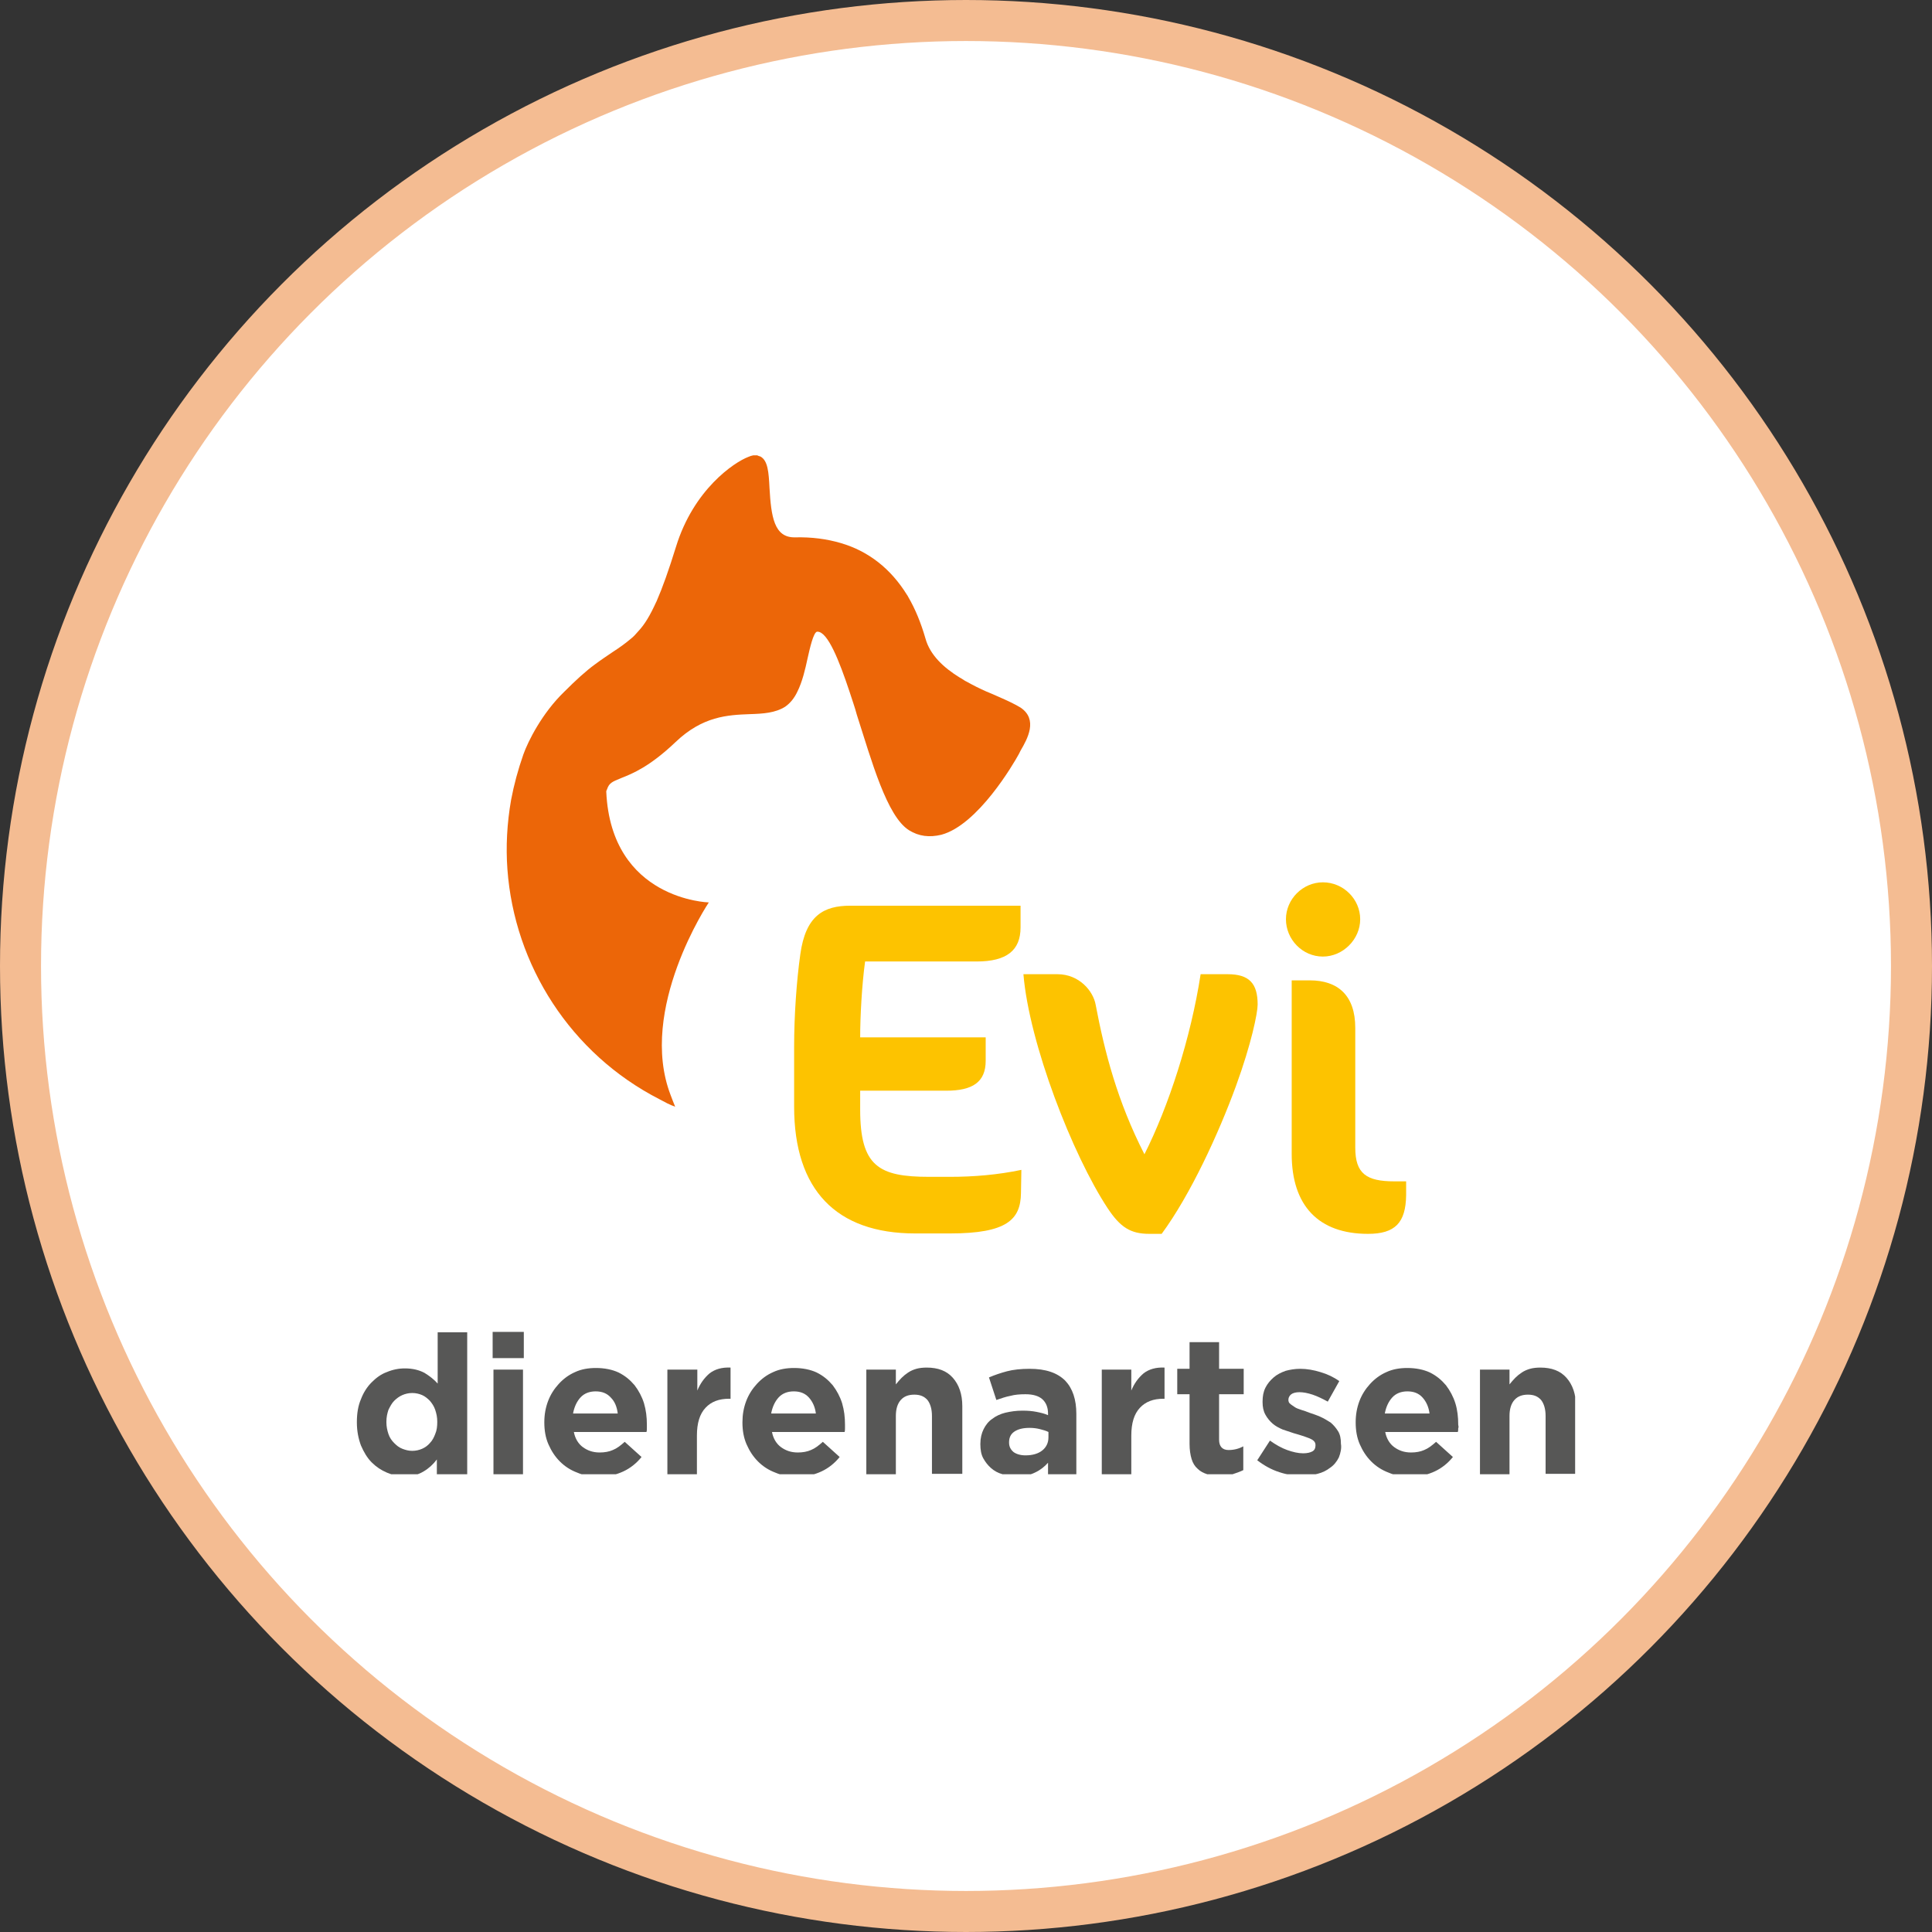
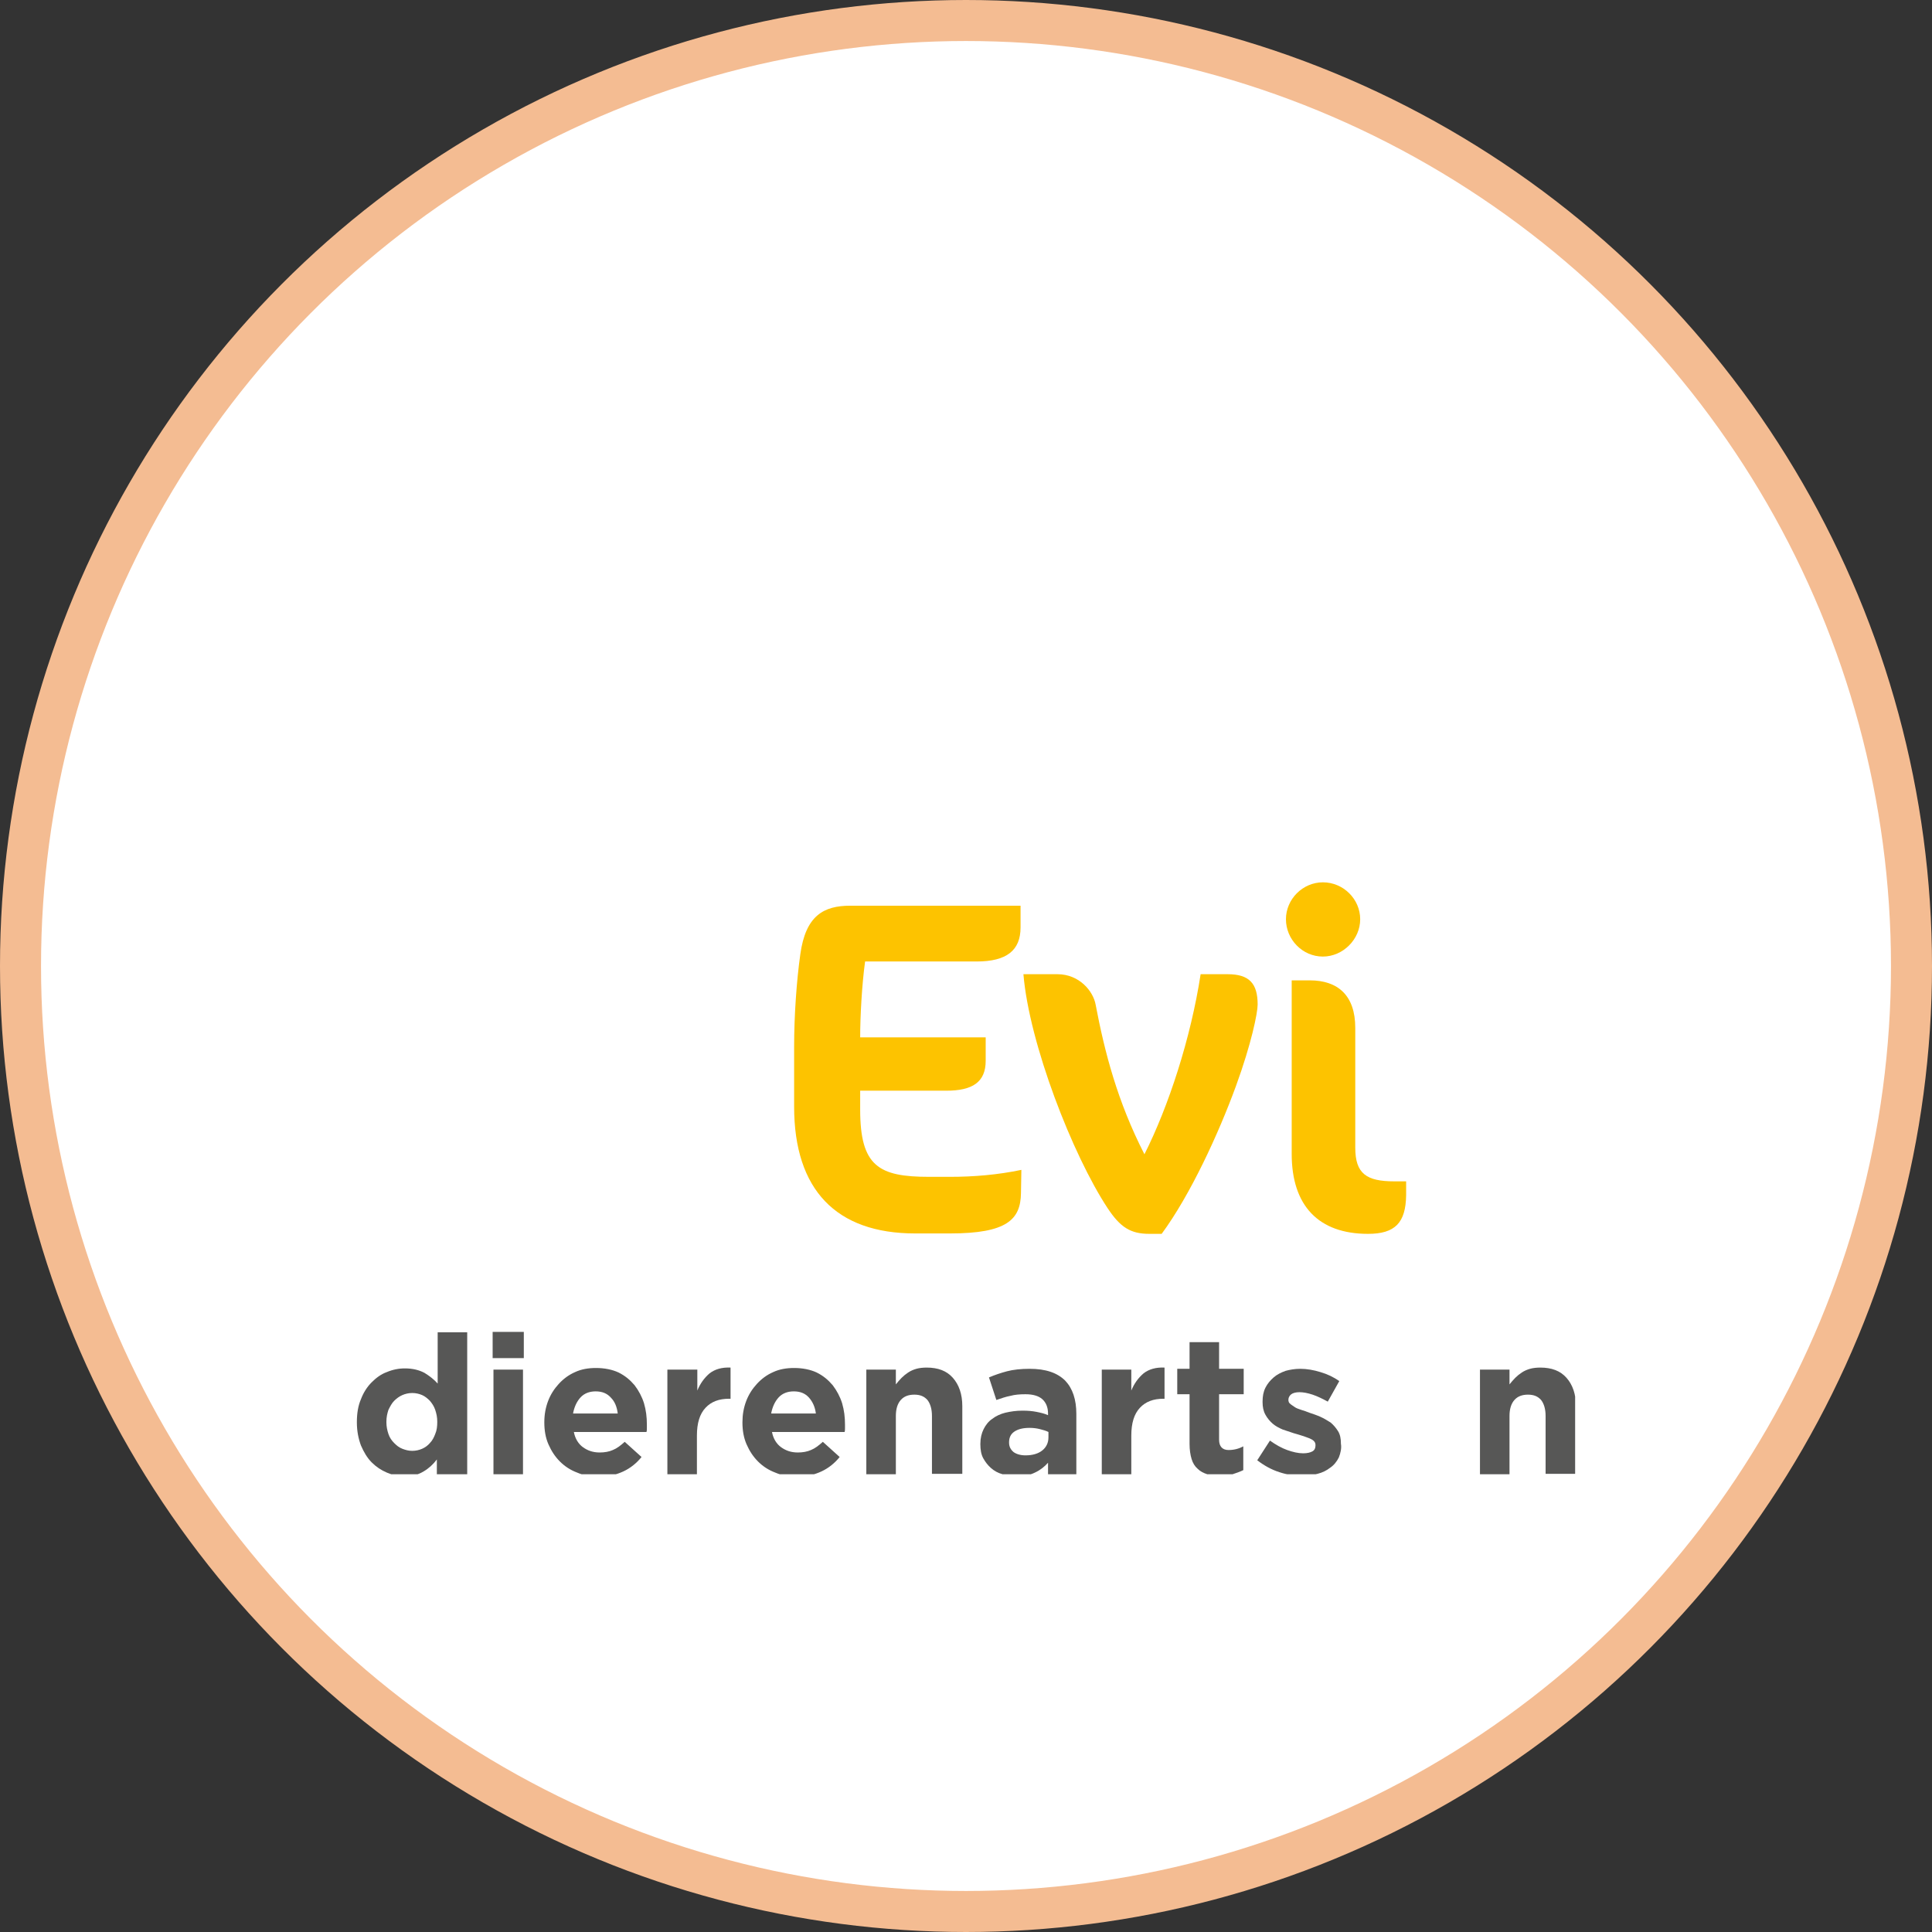
<svg xmlns="http://www.w3.org/2000/svg" width="471" height="471" viewBox="0 0 471 471" fill="none">
  <rect x="0" y="0" width="471" height="471" fill="#333333" stroke="none" />
  <circle cx="235.5" cy="235.5" r="230.5" fill="white" stroke="#F4BC92" stroke-width="10" />
  <g clip-path="url(#clip0)">
    <path d="M248.9 290.9C248.8 297.3 245.5 300.7 231.6 300.7H223.1C203.8 300.7 193.6 290 193.6 269.8V255.1C193.6 247.6 194.2 239.1 195.1 232.7C196.4 223.2 200.8 220.8 207.3 220.8H248.8V226.1C248.8 231.7 245.4 234.4 238.1 234.4H210.9C210.1 240.2 209.7 248 209.7 252.9H240.3V258.6C240.3 263.8 237.1 265.9 230.7 265.9H209.7V270.5C209.7 284.3 214.2 286.9 226.5 286.9H231.6C237.4 286.9 243.3 286.4 249 285.2L248.9 290.9Z" fill="#FDC300" />
    <path d="M301.3 264.8C297.1 276.3 290.2 291.3 283.2 300.8H280.2C275.6 300.8 273.1 299.2 270 294.5C261.5 281.6 250.9 254.4 249.5 237.5H257.8C263.1 237.5 266.5 241.6 267.1 244.9C269.3 256.5 272.4 268.5 279 281.4C284.9 269.7 290.3 253.1 292.7 237.5H299.3C304.6 237.5 306.6 239.8 306.6 244.9C306.6 246.9 305.1 254.4 301.3 264.8Z" fill="#FDC300" />
    <path d="M322.5 233.2C317.5 233.2 313.5 229 313.5 224.1C313.5 219.2 317.6 215.1 322.5 215.1C327.5 215.1 331.6 219.2 331.6 224.1C331.6 229 327.4 233.2 322.5 233.2ZM333.5 300.8C321.5 300.8 314.9 294 314.9 281.3V239H319.3C326.2 239 330.4 242.7 330.4 250.6V279.8C330.4 286.1 333.1 288 339.9 288H342.8V291.4C342.7 298.1 340.1 300.8 333.5 300.8Z" fill="#FDC300" />
-     <path d="M248.8 172.5C247.5 171.7 245.6 170.8 243.3 169.8C242.4 169.4 241.5 169 240.5 168.6C238.9 167.9 237.3 167.1 235.7 166.2C235.6 166.2 235.6 166.1 235.5 166.1C235.3 166 235.1 165.9 235 165.8C234.7 165.6 234.5 165.5 234.2 165.3C234.1 165.3 234.1 165.2 234 165.2C230.1 162.8 226.7 159.7 225.6 155.6C224.5 151.8 223.1 148.4 221.4 145.5C221.3 145.3 221.2 145.1 221.1 145C217.2 138.7 211.8 134.4 205 132.4C201.6 131.4 197.9 130.9 193.8 131C188.7 131.1 188 125.9 187.6 119C187.4 115.1 187.2 112.3 185.4 111.3C185 111.2 184.8 111.1 184.6 111C184 110.9 183.3 111 182.4 111.4C179 112.7 169.1 119.3 164.8 133.3C163 139.1 161.5 143.3 160.1 146.5C160.1 146.6 160 146.7 160 146.7C158.5 150 157.2 152.2 155.6 153.9C155.3 154.2 155 154.6 154.7 154.9C154.4 155.2 154.1 155.5 153.7 155.8C152.4 156.9 151 157.9 149.3 159C148 159.9 146.6 160.8 145 162C142.8 163.6 140.3 165.9 137.6 168.6C132.1 173.9 128.7 180.8 127.6 183.9C126.3 187.6 125.3 191.3 124.6 195C123.6 200.7 123.3 206.4 123.7 211.9C125.4 235.3 139.1 256.9 160.8 268C161.4 268.3 162.1 268.7 162.7 269C163.3 269.3 164 269.6 164.6 269.8C164.2 268.9 163.9 268 163.5 267C155.4 246 172.8 220 172.8 220C172.8 220 149 219.4 147.8 193C147.8 192.8 147.9 192.6 148 192.4C148.5 190.9 149.2 190.6 151.4 189.7C154.2 188.6 158.4 186.9 164.7 180.9C171.3 174.6 177.4 174.3 182.8 174.1C186.1 174 189 173.8 191.4 172.3C192.7 171.4 193.7 170.1 194.4 168.6C195.6 166.2 196.3 163.2 196.9 160.4C197.4 158.2 198.3 154.1 199.2 154H199.3C201.8 154 204.6 161.1 207.1 168.6C207.7 170.5 208.4 172.4 208.9 174.3C212.5 185.5 216.2 199 221.6 202.4C224 203.9 226.6 204.2 229.5 203.5C238.4 201.1 247.1 186.2 248.4 183.8L248.8 183C250.5 180.1 253.1 175.4 248.8 172.5Z" fill="#EC6608" />
    <path d="M106.5 359.4V355.8C105.6 357 104.5 358 103.3 358.7C102 359.5 100.5 359.9 98.6 359.9C97.1 359.9 95.7 359.6 94.3 359C92.9 358.4 91.7 357.6 90.6 356.5C89.5 355.4 88.7 354 88 352.4C87.4 350.8 87 348.9 87 346.8V346.7C87 344.6 87.3 342.7 88 341.1C88.6 339.5 89.5 338.1 90.6 337C91.7 335.9 92.9 335 94.3 334.5C95.7 333.9 97.2 333.6 98.7 333.6C100.6 333.6 102.2 334 103.5 334.7C104.8 335.5 105.8 336.3 106.7 337.3V324.8H113.9V359.5H106.5V359.4ZM106.6 346.6C106.6 345.5 106.4 344.6 106.1 343.7C105.8 342.8 105.3 342.1 104.8 341.5C104.2 340.9 103.6 340.4 102.9 340.1C102.2 339.8 101.4 339.6 100.5 339.6C99.6 339.6 98.8 339.8 98.1 340.1C97.4 340.4 96.7 340.9 96.1 341.5C95.5 342.1 95.1 342.9 94.7 343.7C94.4 344.6 94.2 345.5 94.2 346.6V346.7C94.2 347.8 94.4 348.7 94.7 349.6C95 350.5 95.5 351.2 96.1 351.8C96.7 352.4 97.3 352.9 98.1 353.2C98.9 353.5 99.6 353.7 100.5 353.7C101.4 353.7 102.2 353.5 102.9 353.2C103.6 352.9 104.3 352.4 104.8 351.8C105.4 351.2 105.8 350.4 106.1 349.6C106.5 348.7 106.6 347.7 106.6 346.6Z" fill="#575756" />
    <path d="M120.1 331.1V324.7H127.7V331.1H120.1ZM120.3 359.4V333.9H127.5V359.4H120.3Z" fill="#575756" />
    <path d="M157.7 348.2C157.7 348.5 157.7 348.8 157.6 349.1H139.9C140.2 350.7 141 352 142.1 352.8C143.2 353.6 144.5 354.1 146.2 354.1C147.4 354.1 148.5 353.9 149.4 353.5C150.4 353.1 151.3 352.4 152.3 351.5L156.4 355.2C155.2 356.7 153.7 357.9 152 358.7C150.3 359.5 148.3 360 146 360C144.1 360 142.3 359.7 140.7 359C139.1 358.4 137.7 357.5 136.5 356.3C135.3 355.1 134.4 353.7 133.7 352.1C133 350.5 132.7 348.7 132.7 346.8V346.7C132.7 344.9 133 343.2 133.6 341.6C134.2 340 135.1 338.6 136.2 337.4C137.3 336.2 138.6 335.2 140.2 334.5C141.7 333.8 143.4 333.5 145.3 333.5C147.4 333.5 149.3 333.9 150.8 334.6C152.4 335.4 153.6 336.4 154.7 337.7C155.7 339 156.5 340.5 157 342.1C157.5 343.8 157.7 345.5 157.7 347.3V347.4C157.7 347.7 157.7 348 157.7 348.2ZM148.9 340.7C148 339.7 146.8 339.2 145.2 339.2C143.7 339.2 142.4 339.7 141.5 340.7C140.6 341.7 140 343 139.7 344.6H150.6C150.4 343 149.9 341.7 148.9 340.7Z" fill="#575756" />
    <path d="M177.7 341C175.3 341 173.4 341.7 172 343.2C170.6 344.7 169.9 346.9 169.9 350V359.4H162.7V333.9H170V339C170.7 337.3 171.7 335.9 173 334.8C174.3 333.8 176 333.3 178.1 333.4V341H177.7Z" fill="#575756" />
    <path d="M206 348.2C206 348.5 206 348.8 205.9 349.1H188.2C188.5 350.7 189.3 352 190.4 352.8C191.5 353.6 192.8 354.1 194.5 354.1C195.7 354.1 196.8 353.9 197.7 353.5C198.7 353.1 199.6 352.4 200.6 351.5L204.7 355.2C203.5 356.7 202 357.9 200.3 358.7C198.6 359.5 196.6 360 194.3 360C192.4 360 190.6 359.7 189 359C187.4 358.4 186 357.5 184.8 356.3C183.6 355.1 182.7 353.7 182 352.1C181.3 350.5 181 348.7 181 346.8V346.7C181 344.9 181.3 343.2 181.9 341.6C182.5 340 183.4 338.6 184.5 337.4C185.6 336.2 186.9 335.2 188.5 334.5C190 333.8 191.7 333.5 193.6 333.5C195.7 333.5 197.6 333.9 199.1 334.6C200.7 335.4 201.9 336.4 203 337.7C204 339 204.8 340.5 205.3 342.1C205.8 343.8 206 345.5 206 347.3V347.4C206 347.7 206 348 206 348.2ZM197.2 340.7C196.3 339.7 195.1 339.2 193.5 339.2C192 339.2 190.7 339.7 189.8 340.7C188.9 341.7 188.3 343 188 344.6H198.9C198.7 343 198.1 341.7 197.2 340.7Z" fill="#575756" />
    <path d="M227.2 359.4V345.2C227.2 343.5 226.8 342.2 226.1 341.3C225.3 340.4 224.3 340 222.9 340C221.5 340 220.4 340.4 219.6 341.3C218.8 342.2 218.4 343.5 218.4 345.2V359.4H211.2V333.9H218.4V337.5C218.8 337 219.3 336.4 219.8 335.9C220.3 335.4 220.8 335 221.4 334.6C222 334.2 222.7 333.9 223.4 333.7C224.1 333.5 225 333.4 225.9 333.4C228.7 333.4 230.8 334.2 232.3 335.9C233.8 337.6 234.6 339.9 234.6 342.8V359.3H227.2V359.4Z" fill="#575756" />
    <path d="M255.5 359.4V356.6C254.6 357.6 253.6 358.4 252.3 359C251.1 359.6 249.6 359.9 247.8 359.9C246.6 359.9 245.5 359.7 244.4 359.4C243.3 359.1 242.4 358.6 241.6 357.9C240.8 357.2 240.2 356.4 239.7 355.5C239.2 354.6 239 353.4 239 352.1V352C239 350.6 239.3 349.4 239.8 348.4C240.3 347.4 241 346.5 241.9 345.9C242.8 345.2 243.9 344.7 245.1 344.4C246.4 344.1 247.7 343.9 249.3 343.9C250.6 343.9 251.7 344 252.7 344.2C253.7 344.4 254.6 344.6 255.5 345V344.6C255.5 343.1 255 341.9 254.1 341.1C253.2 340.3 251.8 339.9 250 339.9C248.6 339.9 247.4 340 246.3 340.3C245.2 340.5 244.1 340.9 242.9 341.3L241.1 335.8C242.5 335.2 244 334.7 245.5 334.3C247 333.9 248.9 333.7 251 333.7C255 333.7 257.8 334.7 259.7 336.6C261.5 338.5 262.4 341.2 262.4 344.7V359.5H255.5V359.4ZM255.6 349.1C255 348.8 254.3 348.6 253.5 348.4C252.7 348.2 251.9 348.1 251 348.1C249.4 348.1 248.2 348.4 247.3 349C246.4 349.6 246 350.5 246 351.6V351.7C246 352.7 246.4 353.4 247.1 354C247.8 354.5 248.8 354.8 250 354.8C251.7 354.8 253.1 354.4 254.1 353.6C255.1 352.8 255.6 351.7 255.6 350.4V349.1Z" fill="#575756" />
    <path d="M283.6 341C281.2 341 279.3 341.7 277.9 343.2C276.5 344.7 275.8 346.9 275.8 350V359.4H268.6V333.9H275.8V339C276.5 337.3 277.5 335.9 278.8 334.8C280.1 333.8 281.8 333.3 283.9 333.4V341H283.6Z" fill="#575756" />
    <path d="M300.5 359.4C299.6 359.7 298.5 359.8 297.3 359.8C296.2 359.8 295.2 359.7 294.3 359.4C293.4 359.1 292.6 358.7 292 358.1C291.3 357.5 290.8 356.7 290.5 355.7C290.2 354.7 290 353.5 290 352V339.9H287V333.7H290V327.2H297.2V333.7H303.2V339.9H297.2V351C297.2 352.6 298 353.5 299.5 353.5C300.8 353.5 302 353.2 303.1 352.6V358.4C302.3 358.8 301.4 359.1 300.5 359.4Z" fill="#575756" />
    <path d="M326.4 355.3C325.9 356.3 325.2 357.2 324.3 357.8C323.4 358.5 322.4 359 321.2 359.3C320 359.6 318.7 359.8 317.4 359.8C315.6 359.8 313.7 359.5 311.9 358.9C310 358.3 308.2 357.3 306.5 356L309.6 351.2C311 352.2 312.4 353 313.8 353.5C315.2 354 316.5 354.3 317.7 354.3C318.7 354.3 319.5 354.1 320 353.8C320.5 353.5 320.7 353 320.7 352.4V352.3C320.7 351.9 320.6 351.6 320.3 351.3C320 351 319.6 350.8 319.1 350.6C318.6 350.4 318 350.2 317.4 350C316.8 349.8 316.1 349.6 315.4 349.4C314.5 349.1 313.6 348.8 312.7 348.5C311.8 348.1 311 347.7 310.3 347.1C309.6 346.5 309 345.8 308.5 344.9C308 344 307.8 343 307.8 341.8V341.7C307.8 340.4 308 339.3 308.5 338.3C309 337.3 309.7 336.5 310.5 335.8C311.3 335.1 312.3 334.6 313.4 334.2C314.5 333.9 315.7 333.7 317 333.7C318.6 333.7 320.3 334 321.9 334.5C323.6 335 325.1 335.7 326.5 336.7L323.7 341.7C322.4 341 321.2 340.4 320 340C318.8 339.6 317.7 339.4 316.8 339.4C315.9 339.4 315.2 339.6 314.8 339.9C314.4 340.2 314.1 340.7 314.1 341.2V341.3C314.1 341.6 314.2 342 314.5 342.2C314.8 342.5 315.2 342.7 315.6 343C316 343.3 316.6 343.5 317.2 343.7C317.8 343.9 318.5 344.1 319.2 344.4C320.1 344.7 321 345 321.9 345.4C322.8 345.8 323.6 346.3 324.4 346.8C325.1 347.4 325.7 348.1 326.2 348.9C326.7 349.7 326.9 350.7 326.9 351.9V352C327.1 353 326.8 354.3 326.4 355.3Z" fill="#575756" />
-     <path d="M355.5 348.2C355.5 348.5 355.5 348.8 355.4 349.1H337.7C338 350.7 338.8 352 339.9 352.8C341 353.6 342.3 354.1 344 354.1C345.2 354.1 346.3 353.9 347.2 353.5C348.2 353.1 349.1 352.4 350.1 351.5L354.2 355.2C353 356.7 351.5 357.9 349.8 358.7C348.1 359.5 346.1 360 343.8 360C341.9 360 340.1 359.7 338.5 359C336.9 358.4 335.5 357.5 334.3 356.3C333.1 355.1 332.2 353.7 331.5 352.1C330.8 350.5 330.5 348.7 330.5 346.8V346.7C330.5 344.9 330.8 343.2 331.4 341.6C332 340 332.9 338.6 334 337.4C335.1 336.2 336.4 335.2 338 334.5C339.5 333.8 341.2 333.5 343.1 333.5C345.2 333.5 347.1 333.9 348.6 334.6C350.2 335.4 351.4 336.4 352.5 337.7C353.5 339 354.3 340.5 354.8 342.1C355.3 343.7 355.5 345.5 355.5 347.3V347.4C355.6 347.7 355.6 348 355.5 348.2ZM346.8 340.7C345.9 339.7 344.7 339.2 343.1 339.2C341.6 339.2 340.3 339.7 339.4 340.7C338.5 341.7 337.9 343 337.6 344.6H348.5C348.3 343 347.7 341.7 346.8 340.7Z" fill="#575756" />
    <path d="M376.8 359.4V345.2C376.8 343.5 376.4 342.2 375.7 341.3C374.9 340.4 373.9 340 372.5 340C371.1 340 370 340.4 369.2 341.3C368.4 342.2 368 343.5 368 345.2V359.4H360.8V333.9H368V337.5C368.4 337 368.9 336.4 369.4 335.9C369.9 335.4 370.4 335 371 334.6C371.6 334.2 372.3 333.9 373 333.7C373.7 333.5 374.6 333.4 375.5 333.4C378.3 333.4 380.4 334.2 381.9 335.9C383.4 337.6 384.2 339.9 384.2 342.8V359.3H376.8V359.4Z" fill="#575756" />
  </g>
  <defs>
    <clipPath id="clip0">
      <rect width="297" height="248.4" fill="white" transform="translate(87 111)" />
    </clipPath>
  </defs>
</svg>